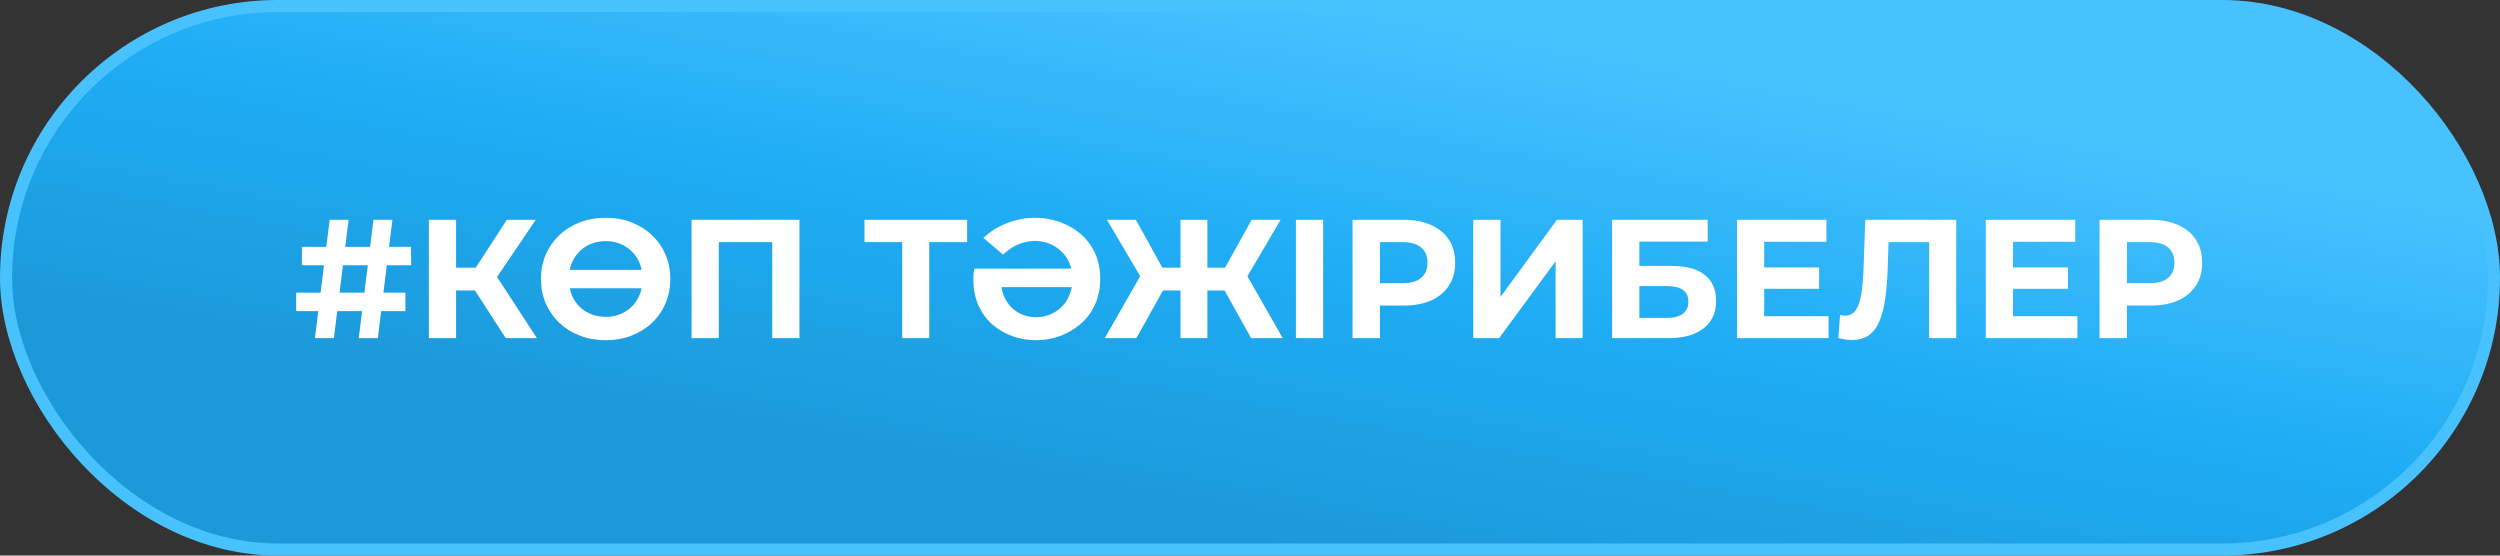
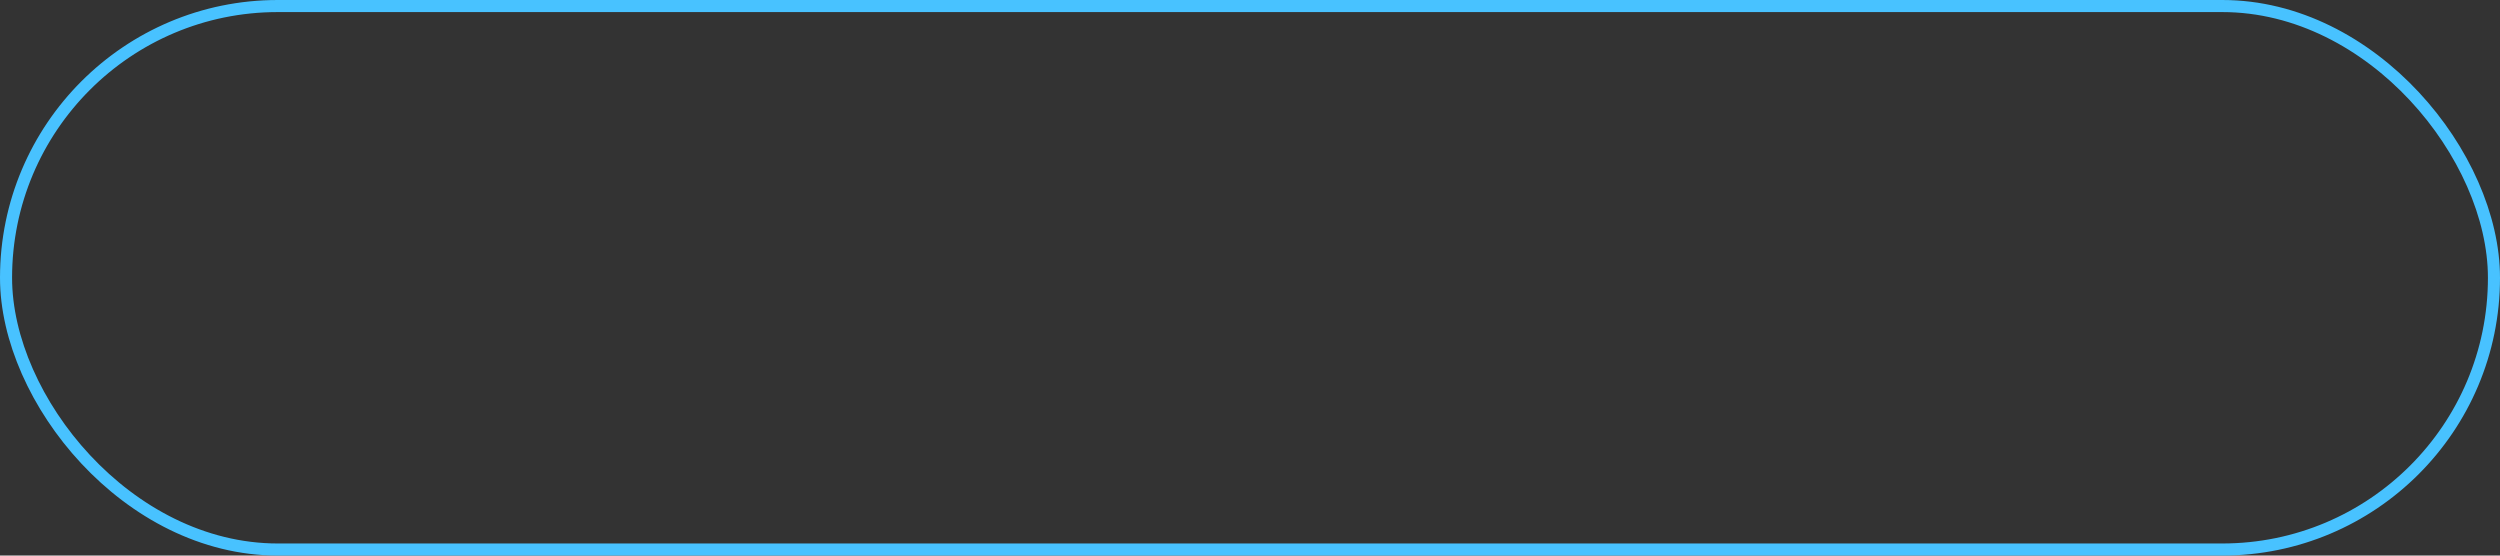
<svg xmlns="http://www.w3.org/2000/svg" width="207" height="46" viewBox="0 0 207 46" fill="none">
  <rect x="0" y="0" width="207" height="46" fill="#333333" stroke="none" />
-   <rect x="0.5" y="0.5" width="206" height="45" rx="22.5" fill="url(#paint0_linear_2020_333)" />
  <rect x="0.5" y="0.5" width="206" height="45" rx="22.5" stroke="#48C2FF" />
-   <path d="M29.704 28L30.922 18.2H32.49L31.286 28H29.704ZM24.524 25.76V24.234H33.568V25.76H24.524ZM26.078 28L27.296 18.2H28.864L27.646 28H26.078ZM25 21.966V20.44H34.03L34.044 21.966H25ZM41.88 28L38.828 23.282L40.662 22.176L44.456 28H41.88ZM35.51 28V18.2H37.764V28H35.51ZM37.106 24.052V22.162H40.522V24.052H37.106ZM40.872 23.352L38.786 23.1L41.964 18.2H44.358L40.872 23.352ZM50.154 18.032C50.928 18.032 51.638 18.158 52.282 18.41C52.935 18.662 53.5 19.017 53.976 19.474C54.461 19.922 54.834 20.454 55.096 21.07C55.366 21.686 55.502 22.363 55.502 23.1C55.502 23.828 55.366 24.505 55.096 25.13C54.834 25.746 54.461 26.283 53.976 26.74C53.5 27.188 52.935 27.538 52.282 27.79C51.638 28.042 50.928 28.168 50.154 28.168C49.379 28.168 48.665 28.042 48.012 27.79C47.358 27.538 46.789 27.183 46.304 26.726C45.828 26.269 45.454 25.732 45.184 25.116C44.922 24.5 44.792 23.828 44.792 23.1C44.792 22.372 44.922 21.7 45.184 21.084C45.454 20.468 45.828 19.931 46.304 19.474C46.789 19.017 47.358 18.662 48.012 18.41C48.665 18.158 49.379 18.032 50.154 18.032ZM50.154 19.964C49.78 19.964 49.426 20.02 49.09 20.132C48.763 20.244 48.469 20.407 48.208 20.622C47.946 20.827 47.727 21.079 47.55 21.378C47.372 21.667 47.246 21.989 47.172 22.344H53.122C53.056 21.989 52.935 21.667 52.758 21.378C52.58 21.079 52.356 20.827 52.086 20.622C51.824 20.407 51.53 20.244 51.204 20.132C50.877 20.02 50.527 19.964 50.154 19.964ZM50.154 26.236C50.527 26.236 50.877 26.18 51.204 26.068C51.53 25.956 51.824 25.797 52.086 25.592C52.347 25.377 52.566 25.125 52.744 24.836C52.921 24.547 53.047 24.225 53.122 23.87H47.186C47.251 24.225 47.372 24.547 47.55 24.836C47.727 25.125 47.946 25.377 48.208 25.592C48.478 25.797 48.777 25.956 49.104 26.068C49.43 26.18 49.78 26.236 50.154 26.236ZM57.263 28V18.2H66.195V28H63.941V19.53L64.459 20.048H58.999L59.517 19.53V28H57.263ZM74.703 28V19.53L75.221 20.048H71.581V18.2H80.079V20.048H76.439L76.943 19.53V28H74.703ZM85.776 28.168C85.104 28.168 84.456 28.056 83.83 27.832C83.205 27.608 82.65 27.286 82.164 26.866C81.679 26.437 81.296 25.909 81.016 25.284C80.736 24.659 80.596 23.949 80.596 23.156C80.596 22.997 80.601 22.843 80.61 22.694C80.629 22.545 80.652 22.395 80.68 22.246H90.382V23.772H82.374L82.892 23.1C82.874 23.595 82.939 24.038 83.088 24.43C83.247 24.813 83.457 25.144 83.718 25.424C83.989 25.695 84.302 25.905 84.656 26.054C85.011 26.194 85.389 26.264 85.79 26.264C86.182 26.264 86.56 26.194 86.924 26.054C87.288 25.905 87.61 25.695 87.89 25.424C88.17 25.144 88.39 24.813 88.548 24.43C88.716 24.038 88.8 23.599 88.8 23.114C88.8 22.619 88.716 22.176 88.548 21.784C88.38 21.392 88.147 21.061 87.848 20.79C87.559 20.51 87.228 20.3 86.854 20.16C86.481 20.02 86.089 19.95 85.678 19.95C85.23 19.95 84.778 20.043 84.32 20.23C83.872 20.417 83.452 20.701 83.06 21.084L81.422 19.698C82.02 19.138 82.692 18.723 83.438 18.452C84.194 18.172 84.95 18.032 85.706 18.032C86.406 18.032 87.074 18.144 87.708 18.368C88.352 18.583 88.926 18.905 89.43 19.334C89.944 19.763 90.35 20.291 90.648 20.916C90.947 21.541 91.096 22.265 91.096 23.086C91.096 23.898 90.947 24.621 90.648 25.256C90.359 25.881 89.962 26.409 89.458 26.838C88.954 27.267 88.385 27.599 87.75 27.832C87.125 28.056 86.467 28.168 85.776 28.168ZM103.597 28L100.965 23.282L102.883 22.176L106.215 28H103.597ZM99.299 24.052V22.162H102.351V24.052H99.299ZM103.009 23.352L100.909 23.1L103.639 18.2H106.033L103.009 23.352ZM94.091 28H91.473L94.805 22.176L96.723 23.282L94.091 28ZM99.971 28H97.745V18.2H99.971V28ZM98.403 24.052H95.337V22.162H98.403V24.052ZM94.693 23.352L91.655 18.2H94.049L96.765 23.1L94.693 23.352ZM107.302 28V18.2H109.556V28H107.302ZM111.991 28V18.2H116.233C117.111 18.2 117.867 18.345 118.501 18.634C119.136 18.914 119.626 19.32 119.971 19.852C120.317 20.384 120.489 21.019 120.489 21.756C120.489 22.484 120.317 23.114 119.971 23.646C119.626 24.178 119.136 24.589 118.501 24.878C117.867 25.158 117.111 25.298 116.233 25.298H113.251L114.259 24.276V28H111.991ZM114.259 24.528L113.251 23.45H116.107C116.807 23.45 117.33 23.301 117.675 23.002C118.021 22.703 118.193 22.288 118.193 21.756C118.193 21.215 118.021 20.795 117.675 20.496C117.33 20.197 116.807 20.048 116.107 20.048H113.251L114.259 18.97V24.528ZM121.986 28V18.2H124.24V24.584L128.916 18.2H131.044V28H128.804V21.63L124.128 28H121.986ZM133.484 28V18.2H141.394V20.006H135.738V22.022H138.454C139.639 22.022 140.54 22.269 141.156 22.764C141.781 23.259 142.094 23.977 142.094 24.92C142.094 25.891 141.748 26.647 141.058 27.188C140.367 27.729 139.392 28 138.132 28H133.484ZM135.738 26.32H138.006C138.584 26.32 139.028 26.208 139.336 25.984C139.644 25.751 139.798 25.415 139.798 24.976C139.798 24.117 139.2 23.688 138.006 23.688H135.738V26.32ZM145.906 22.148H150.624V23.912H145.906V22.148ZM146.074 26.18H151.408V28H143.82V18.2H151.226V20.02H146.074V26.18ZM153.337 28.154C153.169 28.154 152.992 28.14 152.805 28.112C152.628 28.084 152.432 28.047 152.217 28L152.357 26.082C152.488 26.119 152.623 26.138 152.763 26.138C153.146 26.138 153.445 25.984 153.659 25.676C153.874 25.359 154.028 24.906 154.121 24.318C154.215 23.73 154.275 23.016 154.303 22.176L154.443 18.2H161.975V28H159.735V19.53L160.253 20.048H155.927L156.389 19.502L156.305 22.092C156.277 23.053 156.212 23.907 156.109 24.654C156.007 25.401 155.848 26.035 155.633 26.558C155.419 27.081 155.125 27.477 154.751 27.748C154.378 28.019 153.907 28.154 153.337 28.154ZM166.509 22.148H171.227V23.912H166.509V22.148ZM166.677 26.18H172.011V28H164.423V18.2H171.829V20.02H166.677V26.18ZM173.843 28V18.2H178.085C178.962 18.2 179.718 18.345 180.353 18.634C180.988 18.914 181.478 19.32 181.823 19.852C182.168 20.384 182.341 21.019 182.341 21.756C182.341 22.484 182.168 23.114 181.823 23.646C181.478 24.178 180.988 24.589 180.353 24.878C179.718 25.158 178.962 25.298 178.085 25.298H175.103L176.111 24.276V28H173.843ZM176.111 24.528L175.103 23.45H177.959C178.659 23.45 179.182 23.301 179.527 23.002C179.872 22.703 180.045 22.288 180.045 21.756C180.045 21.215 179.872 20.795 179.527 20.496C179.182 20.197 178.659 20.048 177.959 20.048H175.103L176.111 18.97V24.528Z" fill="white" />
  <defs>
    <linearGradient id="paint0_linear_2020_333" x1="110.362" y1="1.16886e-06" x2="102.176" y2="44.494" gradientUnits="userSpaceOnUse">
      <stop stop-color="#48C2FF" />
      <stop offset="0.5" stop-color="#1EACF4" />
      <stop offset="1" stop-color="#1C99D9" />
    </linearGradient>
  </defs>
</svg>